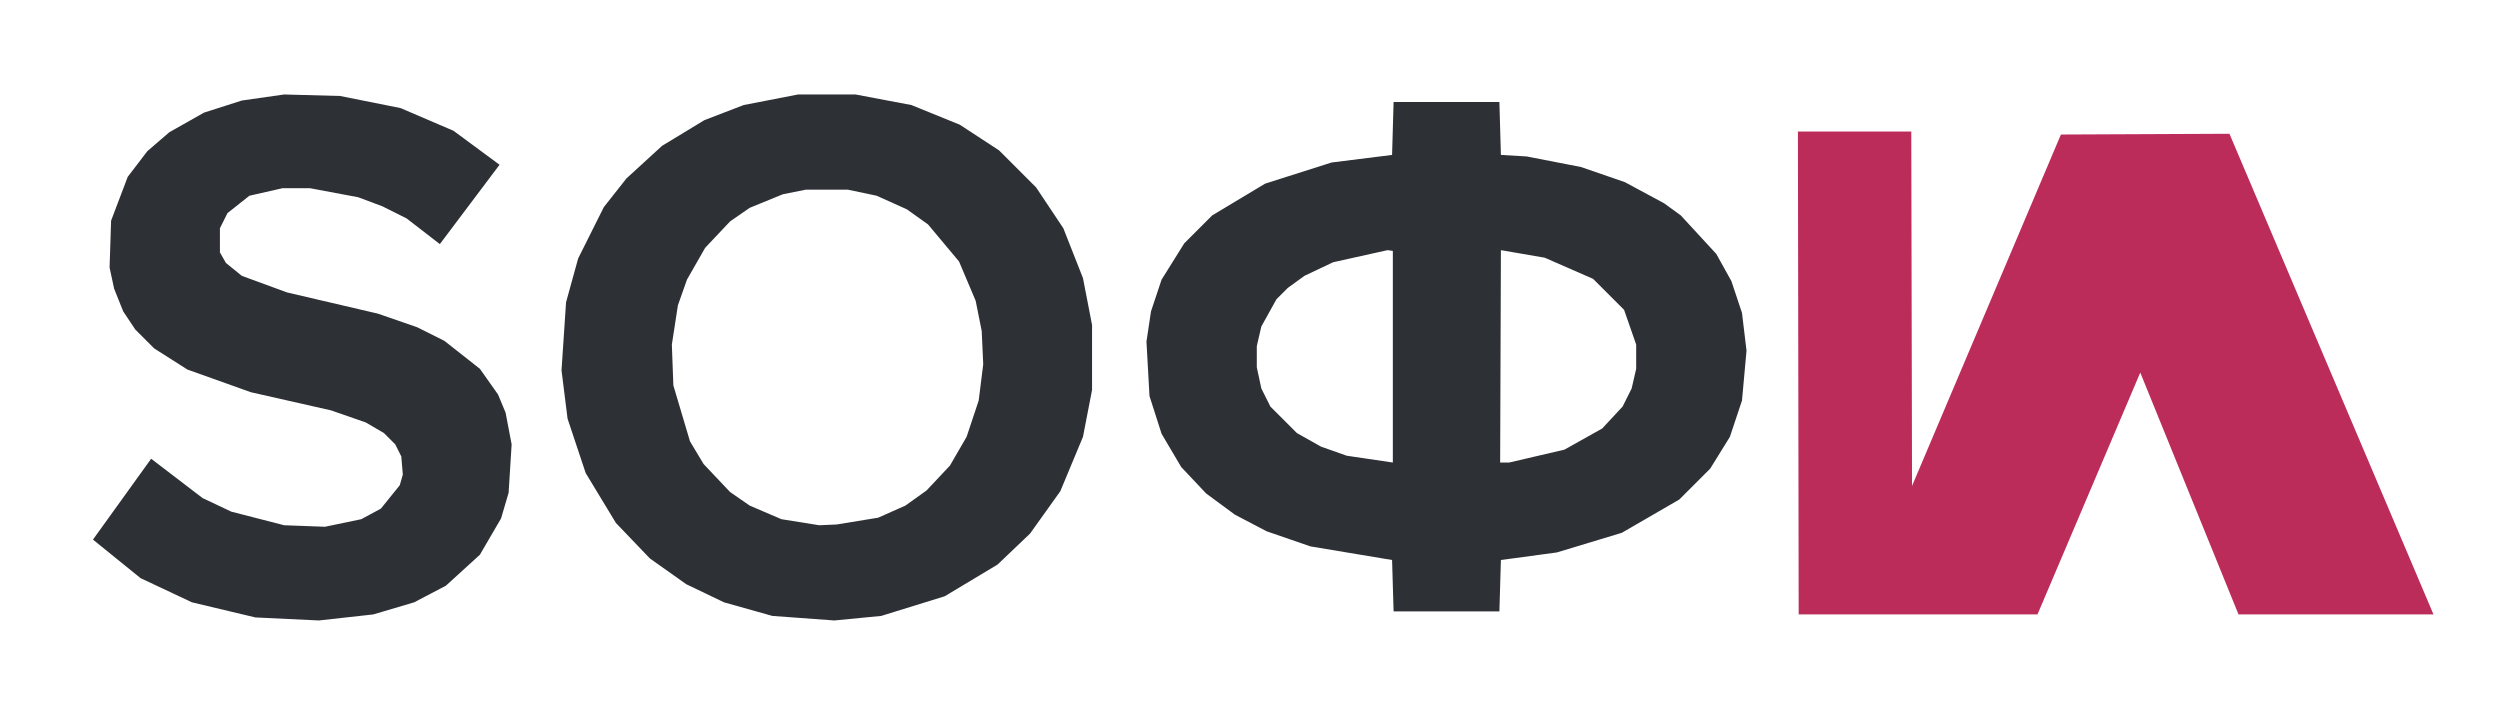
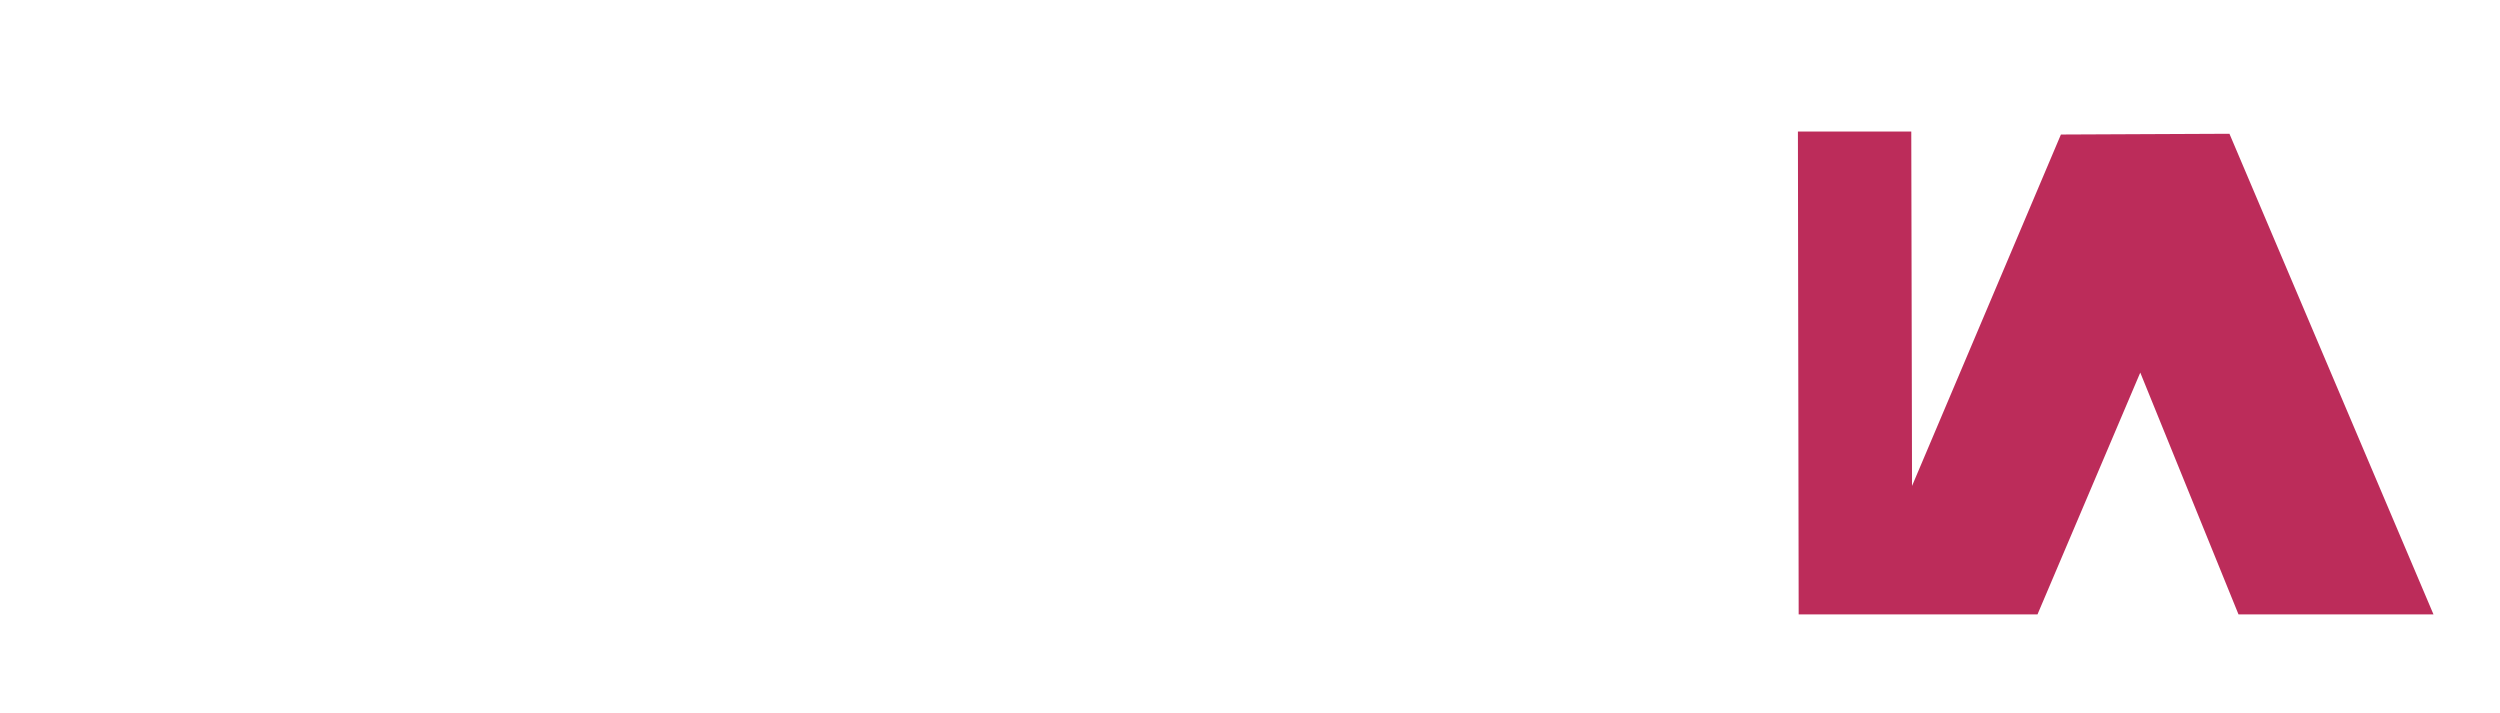
<svg xmlns="http://www.w3.org/2000/svg" viewBox="0 0 1654 472">
-   <path d="M 211.00 410.50 L 169.00 408.50 L 127.00 398.50 L 93.00 382.50 L 61.50 357.00 L 100.00 303.50 L 134.00 329.50 L 153.00 338.50 L 188.00 347.50 L 215.00 348.50 L 239.00 343.50 L 252.00 336.50 L 264.50 321.00 L 266.50 314.00 L 265.50 302.00 L 261.50 294.00 L 254.00 286.50 L 242.00 279.50 L 219.00 271.50 L 166.00 259.50 L 124.00 244.50 L 102.00 230.50 L 89.50 218.00 L 81.50 206.00 L 75.50 191.00 L 72.50 177.00 L 73.50 146.00 L 84.50 117.00 L 97.50 100.00 L 112.00 87.50 L 135.00 74.50 L 160.00 66.50 L 188.00 62.50 L 225.00 63.50 L 265.00 71.50 L 300.00 86.50 L 330.50 109.00 L 291.00 161.50 L 269.00 144.50 L 253.00 136.50 L 237.00 130.50 L 205.00 124.50 L 187.00 124.50 L 165.00 129.50 L 150.50 141.00 L 145.50 151.00 L 145.50 167.00 L 149.50 174.00 L 160.00 182.50 L 190.00 193.50 L 250.00 207.50 L 276.00 216.50 L 294.00 225.50 L 317.50 244.00 L 329.50 261.00 L 334.50 273.00 L 338.50 294.00 L 336.50 326.00 L 331.50 343.00 L 317.50 367.00 L 295.00 387.50 L 274.00 398.50 L 247.00 406.50 L 211.00 410.50 Z M 552.00 410.50 L 511.00 407.50 L 479.00 398.50 L 454.00 386.50 L 430.00 369.50 L 407.50 346.00 L 387.50 313.00 L 375.50 277.00 L 371.50 245.00 L 374.50 200.00 L 382.50 171.00 L 399.50 137.00 L 414.50 118.00 L 438.00 96.50 L 466.00 79.50 L 492.00 69.50 L 528.00 62.50 L 566.00 62.50 L 603.00 69.50 L 635.00 82.50 L 661.00 99.50 L 685.50 124.00 L 703.50 151.00 L 716.50 184.00 L 722.50 215.00 L 722.50 258.00 L 716.50 289.00 L 701.50 325.00 L 681.50 353.00 L 660.00 373.50 L 625.00 394.50 L 583.00 407.50 L 552.00 410.50 Z M 992.00 404.50 L 922.00 404.50 L 921.00 370.50 L 867.00 361.50 L 838.00 351.50 L 817.00 340.50 L 798.00 326.50 L 781.50 309.00 L 768.50 287.00 L 760.50 262.00 L 758.50 226.00 L 761.50 206.00 L 768.50 185.00 L 783.50 161.00 L 802.00 142.50 L 837.00 121.50 L 881.00 107.50 L 921.00 102.50 L 922.00 67.50 L 992.00 67.50 L 993.00 102.50 L 1010.00 103.50 L 1046.00 110.50 L 1075.00 120.50 L 1101.00 134.50 L 1112.00 142.50 L 1135.50 168.00 L 1145.50 186.00 L 1152.50 207.00 L 1155.50 232.00 L 1152.50 265.00 L 1144.50 289.00 L 1131.50 310.00 L 1111.00 330.50 L 1073.00 352.50 L 1030.00 365.50 L 993.00 370.50 L 992.00 404.50 Z M 553.50 347.00 L 581.00 342.50 L 599.00 334.50 L 613.00 324.50 L 628.50 308.00 L 639.50 289.00 L 647.50 265.00 L 650.50 241.00 L 649.50 219.00 L 645.50 199.00 L 634.50 173.00 L 614.00 148.50 L 600.00 138.50 L 580.00 129.50 L 561.00 125.50 L 533.00 125.50 L 518.00 128.50 L 496.00 137.50 L 483.00 146.50 L 466.50 164.00 L 454.50 185.00 L 448.50 202.00 L 444.50 228.00 L 445.50 255.00 L 456.50 292.00 L 465.50 307.00 L 483.00 325.50 L 496.00 334.50 L 517.00 343.50 L 542.00 347.50 L 553.50 347.00 Z M 921.50 306.00 L 921.50 166.00 L 918.00 165.50 L 882.00 173.50 L 863.00 182.50 L 852.00 190.50 L 844.50 198.00 L 834.50 216.00 L 831.50 229.00 L 831.50 243.00 L 834.50 257.00 L 840.50 269.00 L 858.00 286.50 L 874.00 295.50 L 891.00 301.50 L 921.50 306.00 Z M 998.50 306.00 L 1035.00 297.50 L 1060.00 283.50 L 1073.50 269.00 L 1079.50 257.00 L 1082.50 244.00 L 1082.50 228.00 L 1074.50 205.00 L 1054.00 184.50 L 1022.00 170.50 L 993.00 165.50 L 992.50 306.00 L 998.50 306.00 Z" fill="#2d3136" fill-rule="evenodd" />
  <path d="M 1610.00 406.50 L 1481.00 406.50 L 1416.00 246.50 L 1348.00 406.50 L 1190.00 406.50 L 1189.50 87.00 L 1264.50 87.00 L 1265.00 321.50 L 1363.50 89.00 L 1475.00 88.50 L 1610.00 406.50 Z" fill="#bc2c5a" fill-rule="evenodd" />
</svg>